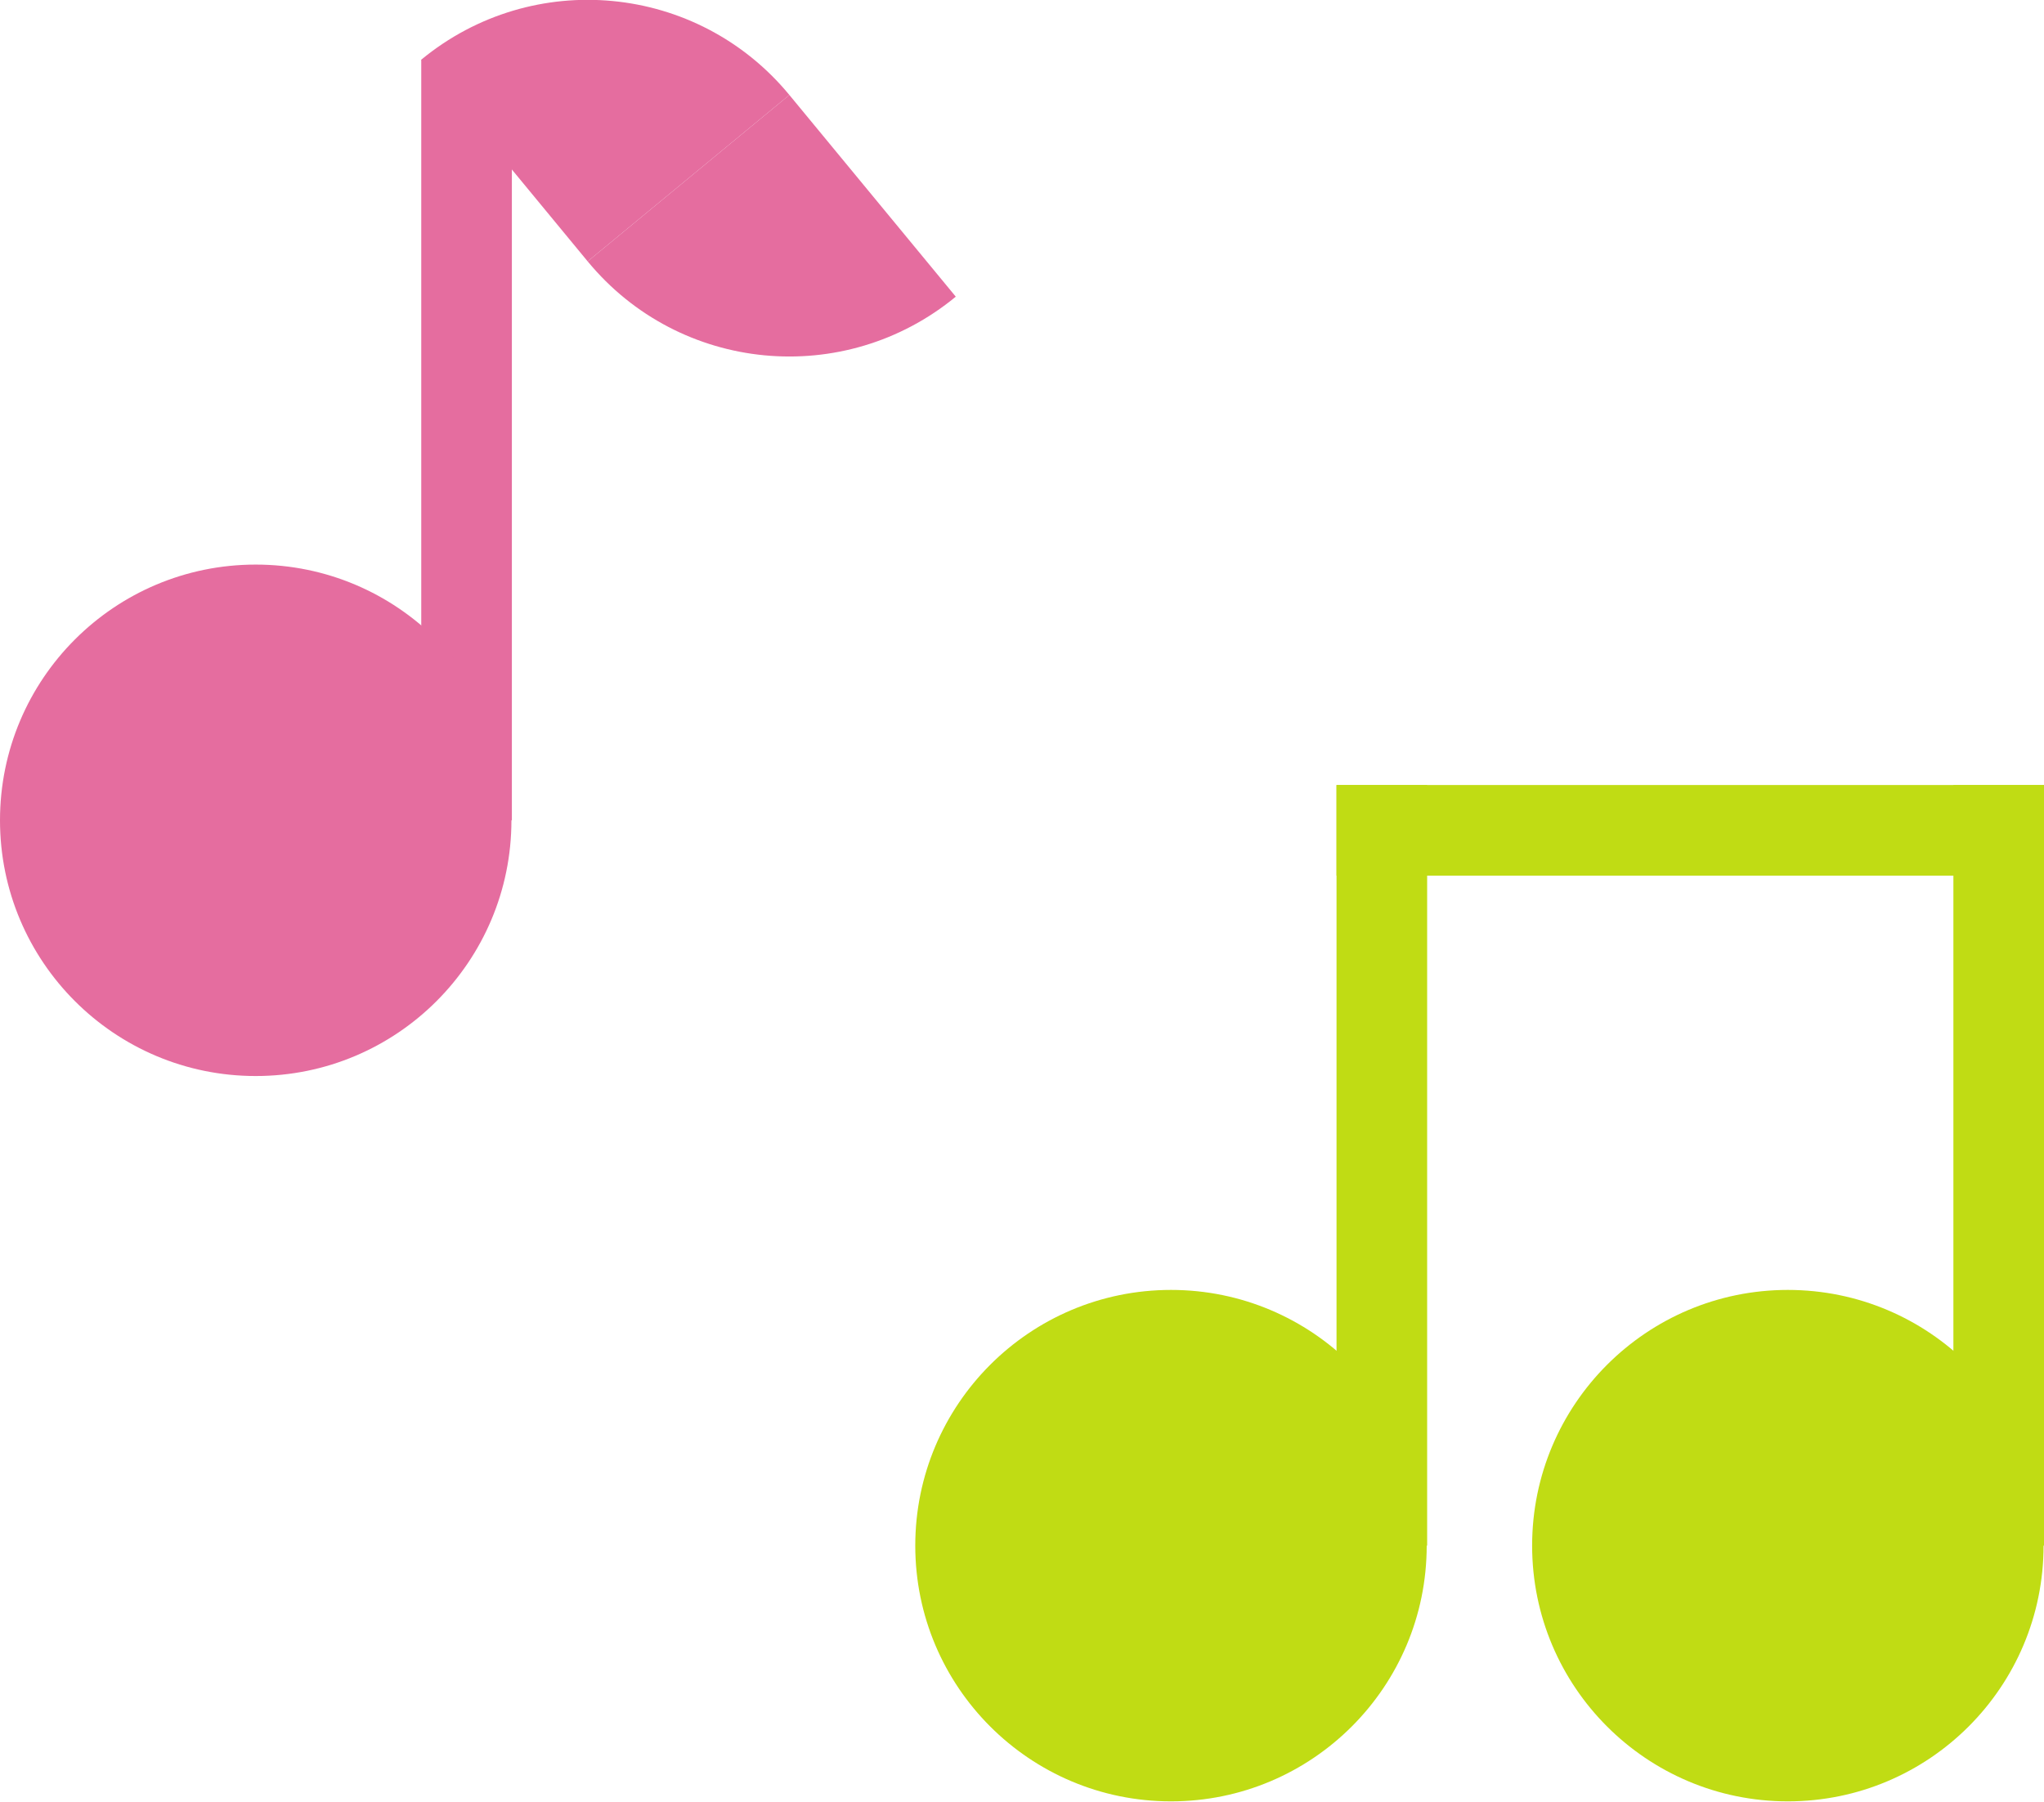
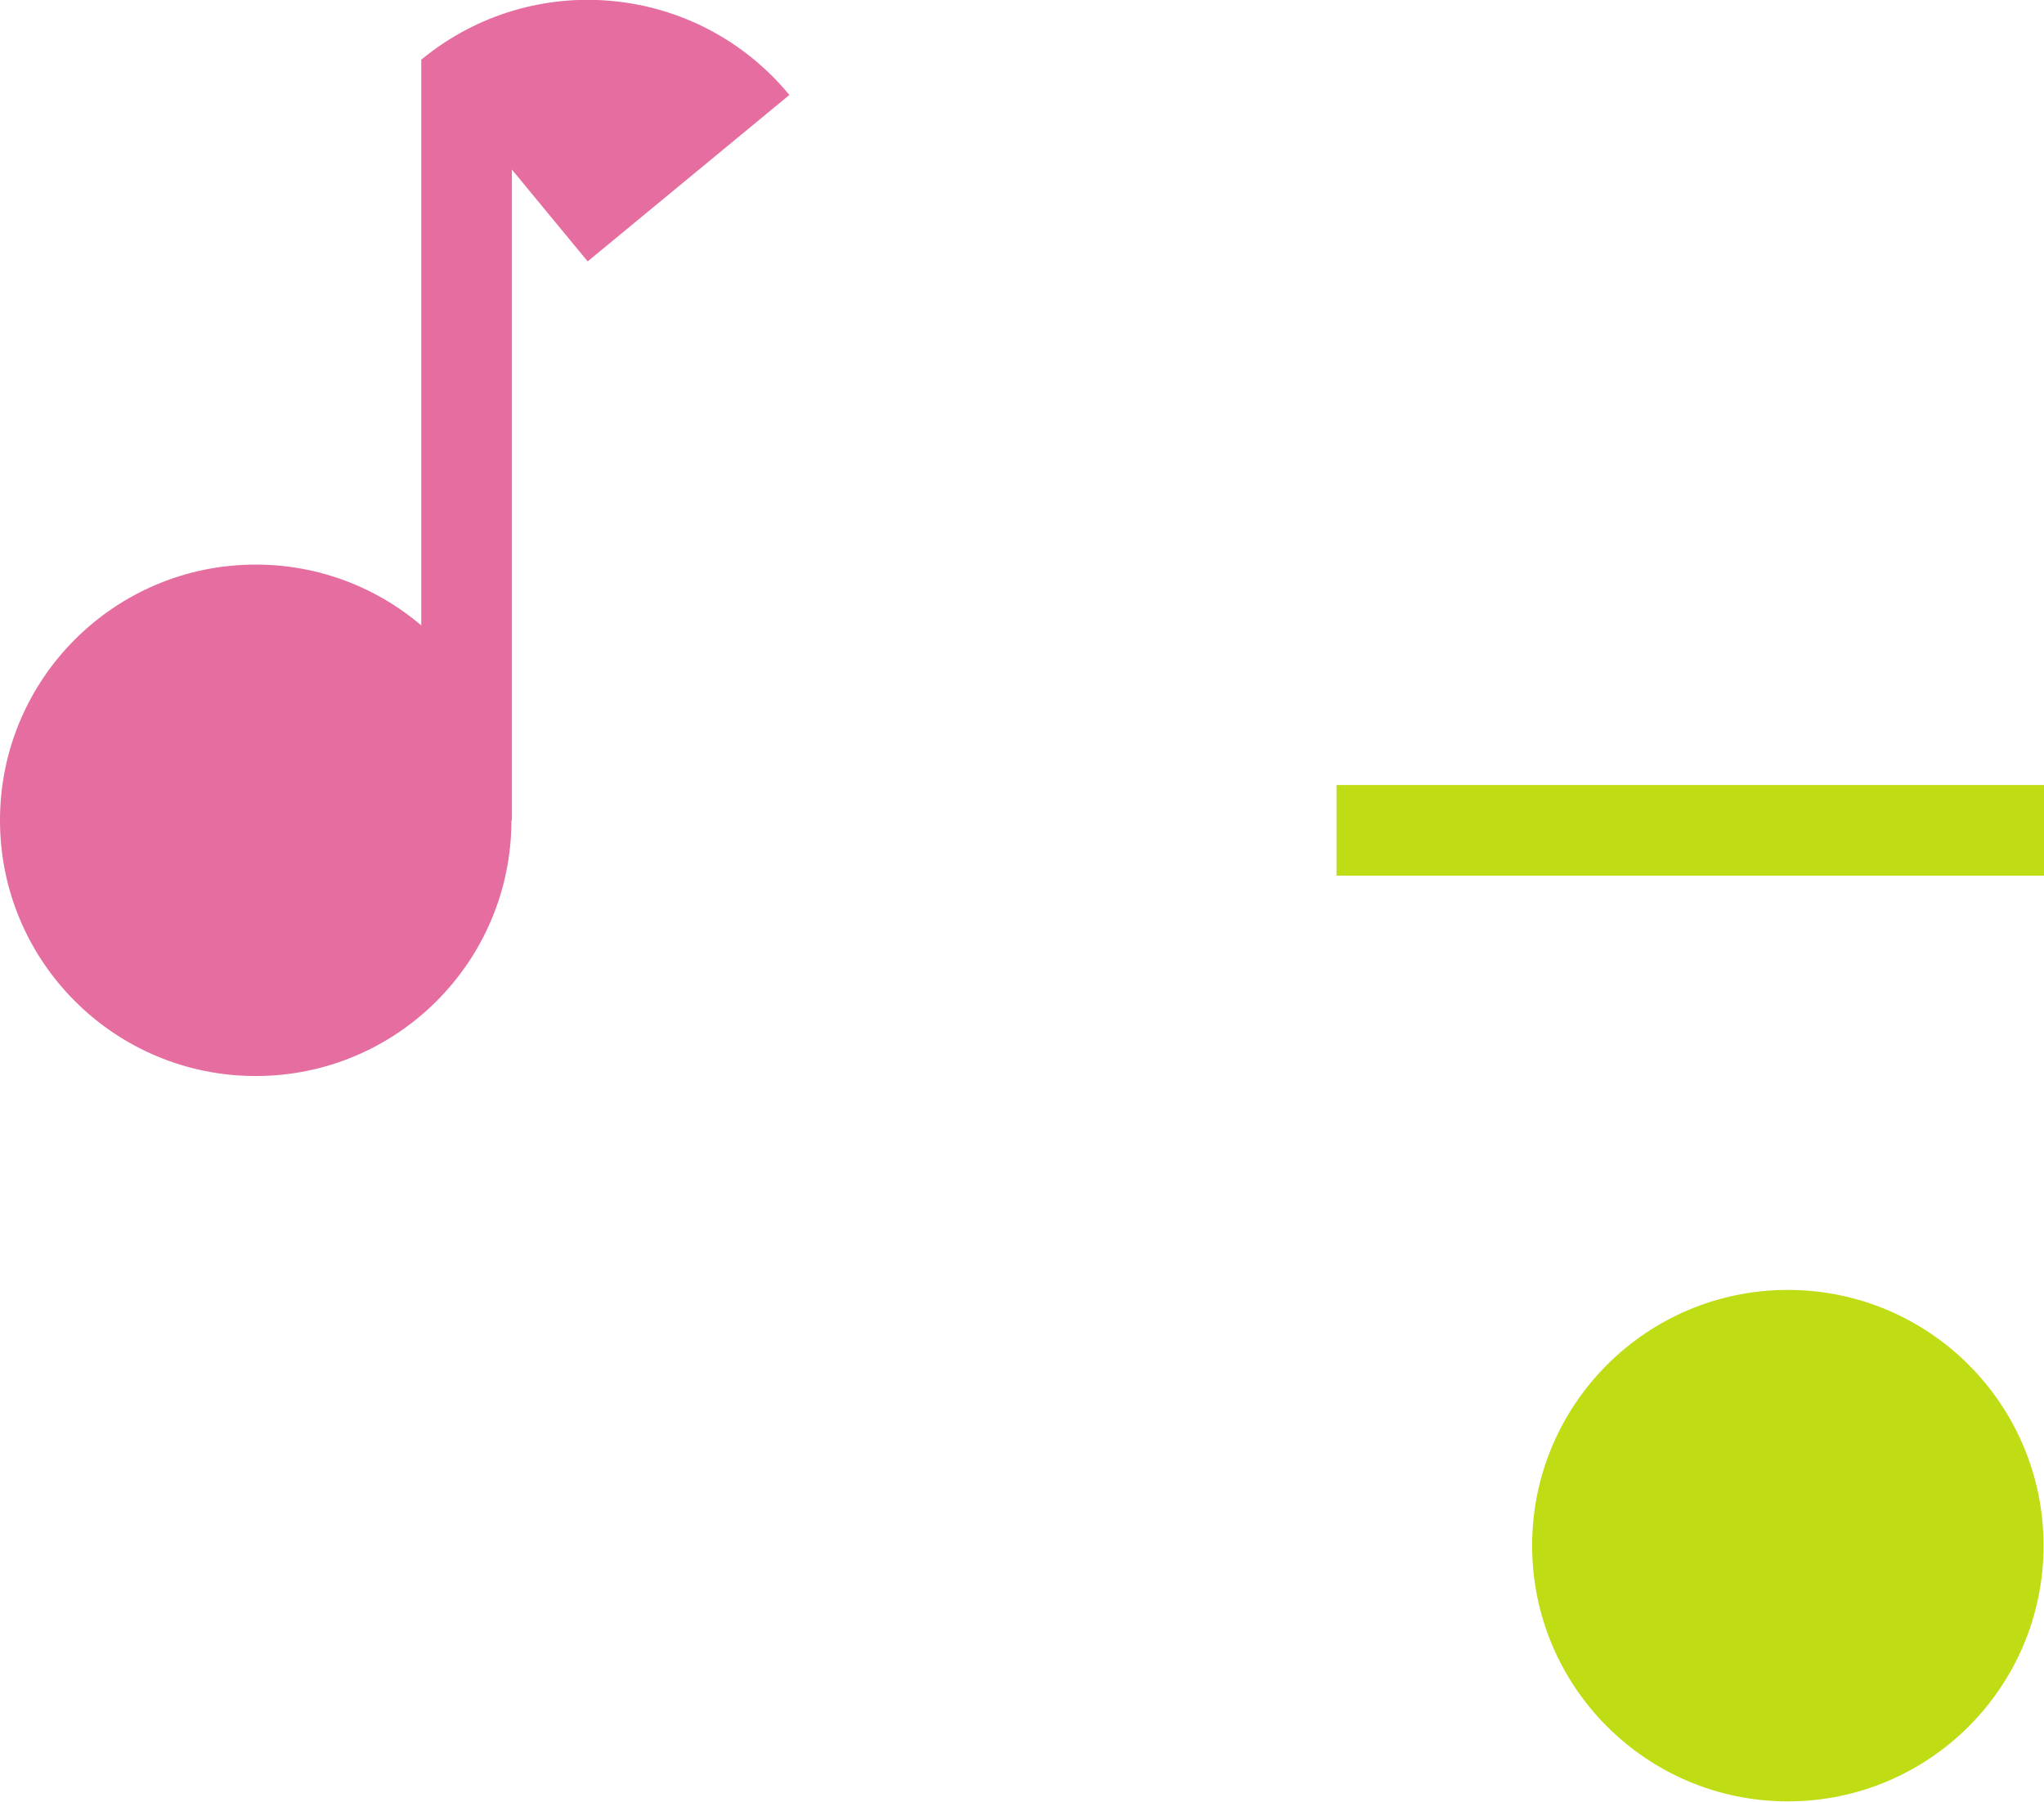
<svg xmlns="http://www.w3.org/2000/svg" id="_レイヤー_2" data-name="レイヤー_2" viewBox="0 0 46.92 41.36">
  <defs>
    <style>
      .cls-1 {
        fill: #e56d9f;
      }

      .cls-2 {
        fill: #c0dc14;
      }
    </style>
  </defs>
  <g id="_イラスト" data-name="イラスト">
    <g>
      <g>
        <g>
          <path class="cls-1" d="M9.67,1.37c2.56-2.11,6.34-1.75,8.45.81l-4.63,3.82-3.82-4.63Z" />
-           <path class="cls-1" d="M21.94,6.81c-2.56,2.11-6.34,1.75-8.45-.81l4.63-3.82,3.82,4.63Z" />
        </g>
        <rect class="cls-1" x="9.67" y="1.37" width="2.08" height="17.46" />
        <circle class="cls-1" cx="5.87" cy="18.83" r="5.87" />
      </g>
      <g>
-         <rect class="cls-2" x="30.68" y="18.02" width="2.08" height="17.46" />
        <rect class="cls-2" x="37.76" y="10.94" width="2.08" height="16.24" transform="translate(57.86 -19.74) rotate(90)" />
-         <circle class="cls-2" cx="26.88" cy="35.48" r="5.87" />
-         <rect class="cls-2" x="44.84" y="18.02" width="2.08" height="17.46" />
        <circle class="cls-2" cx="41.04" cy="35.48" r="5.87" />
      </g>
    </g>
  </g>
</svg>